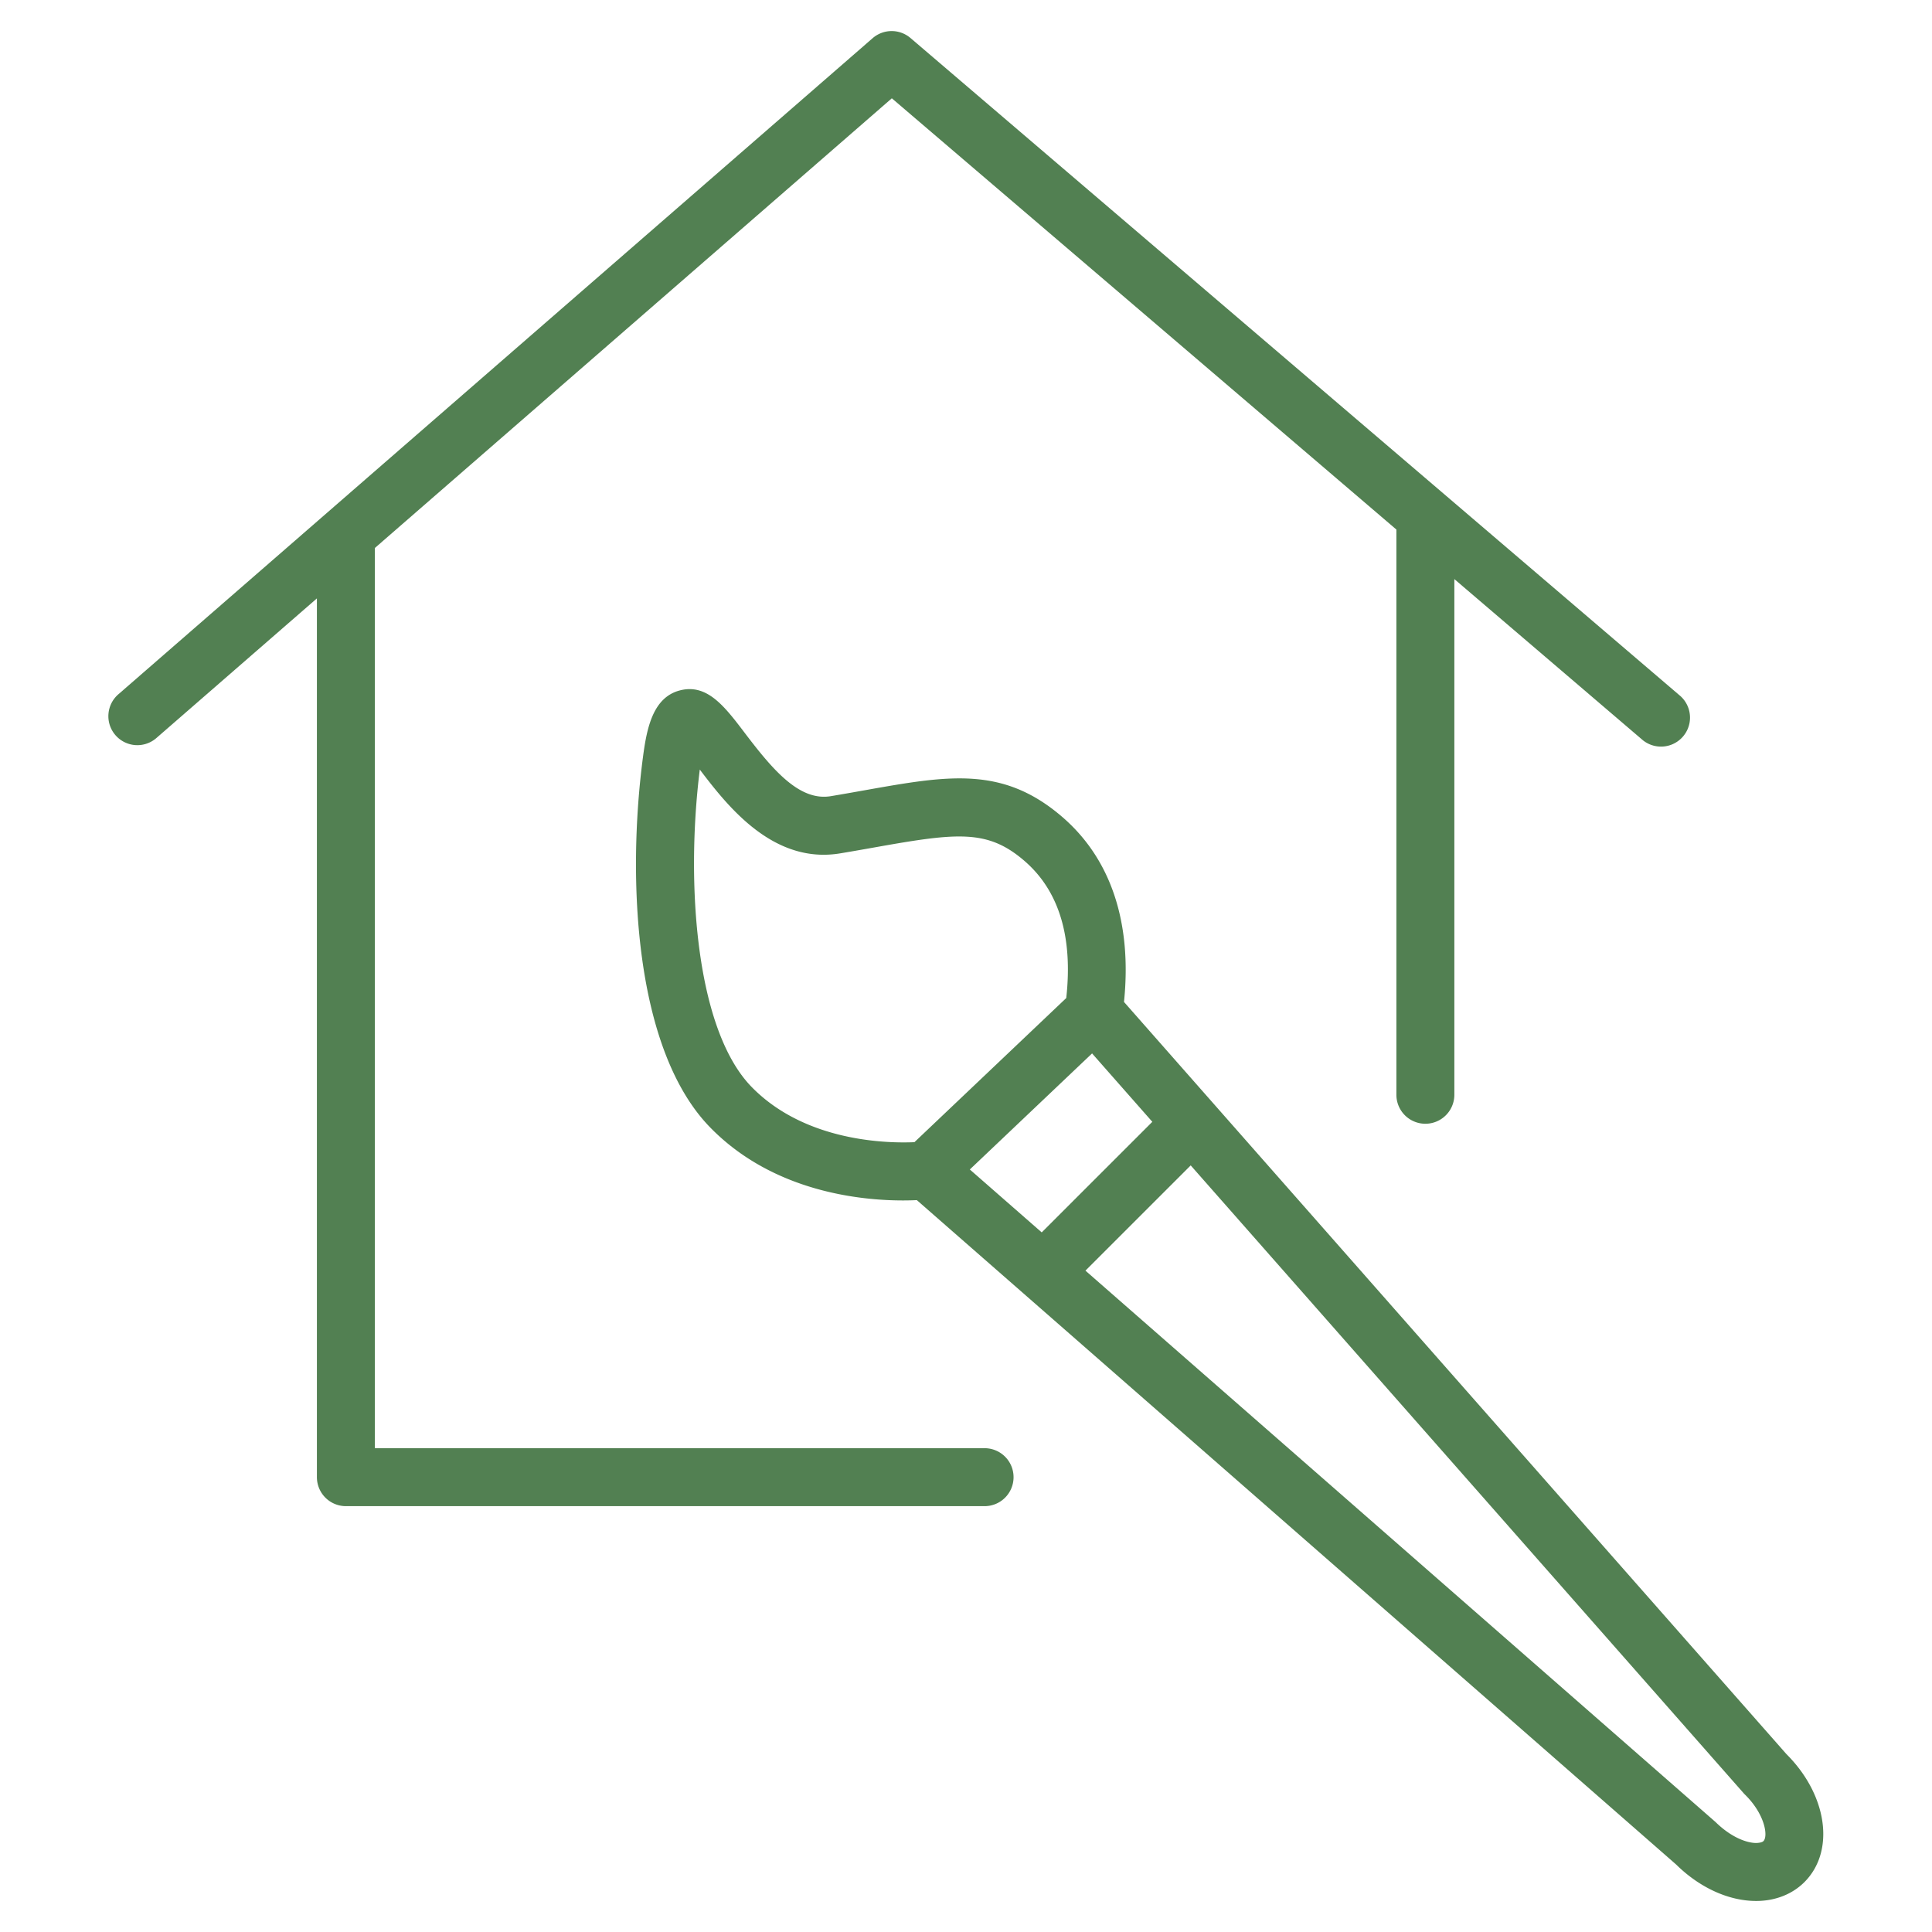
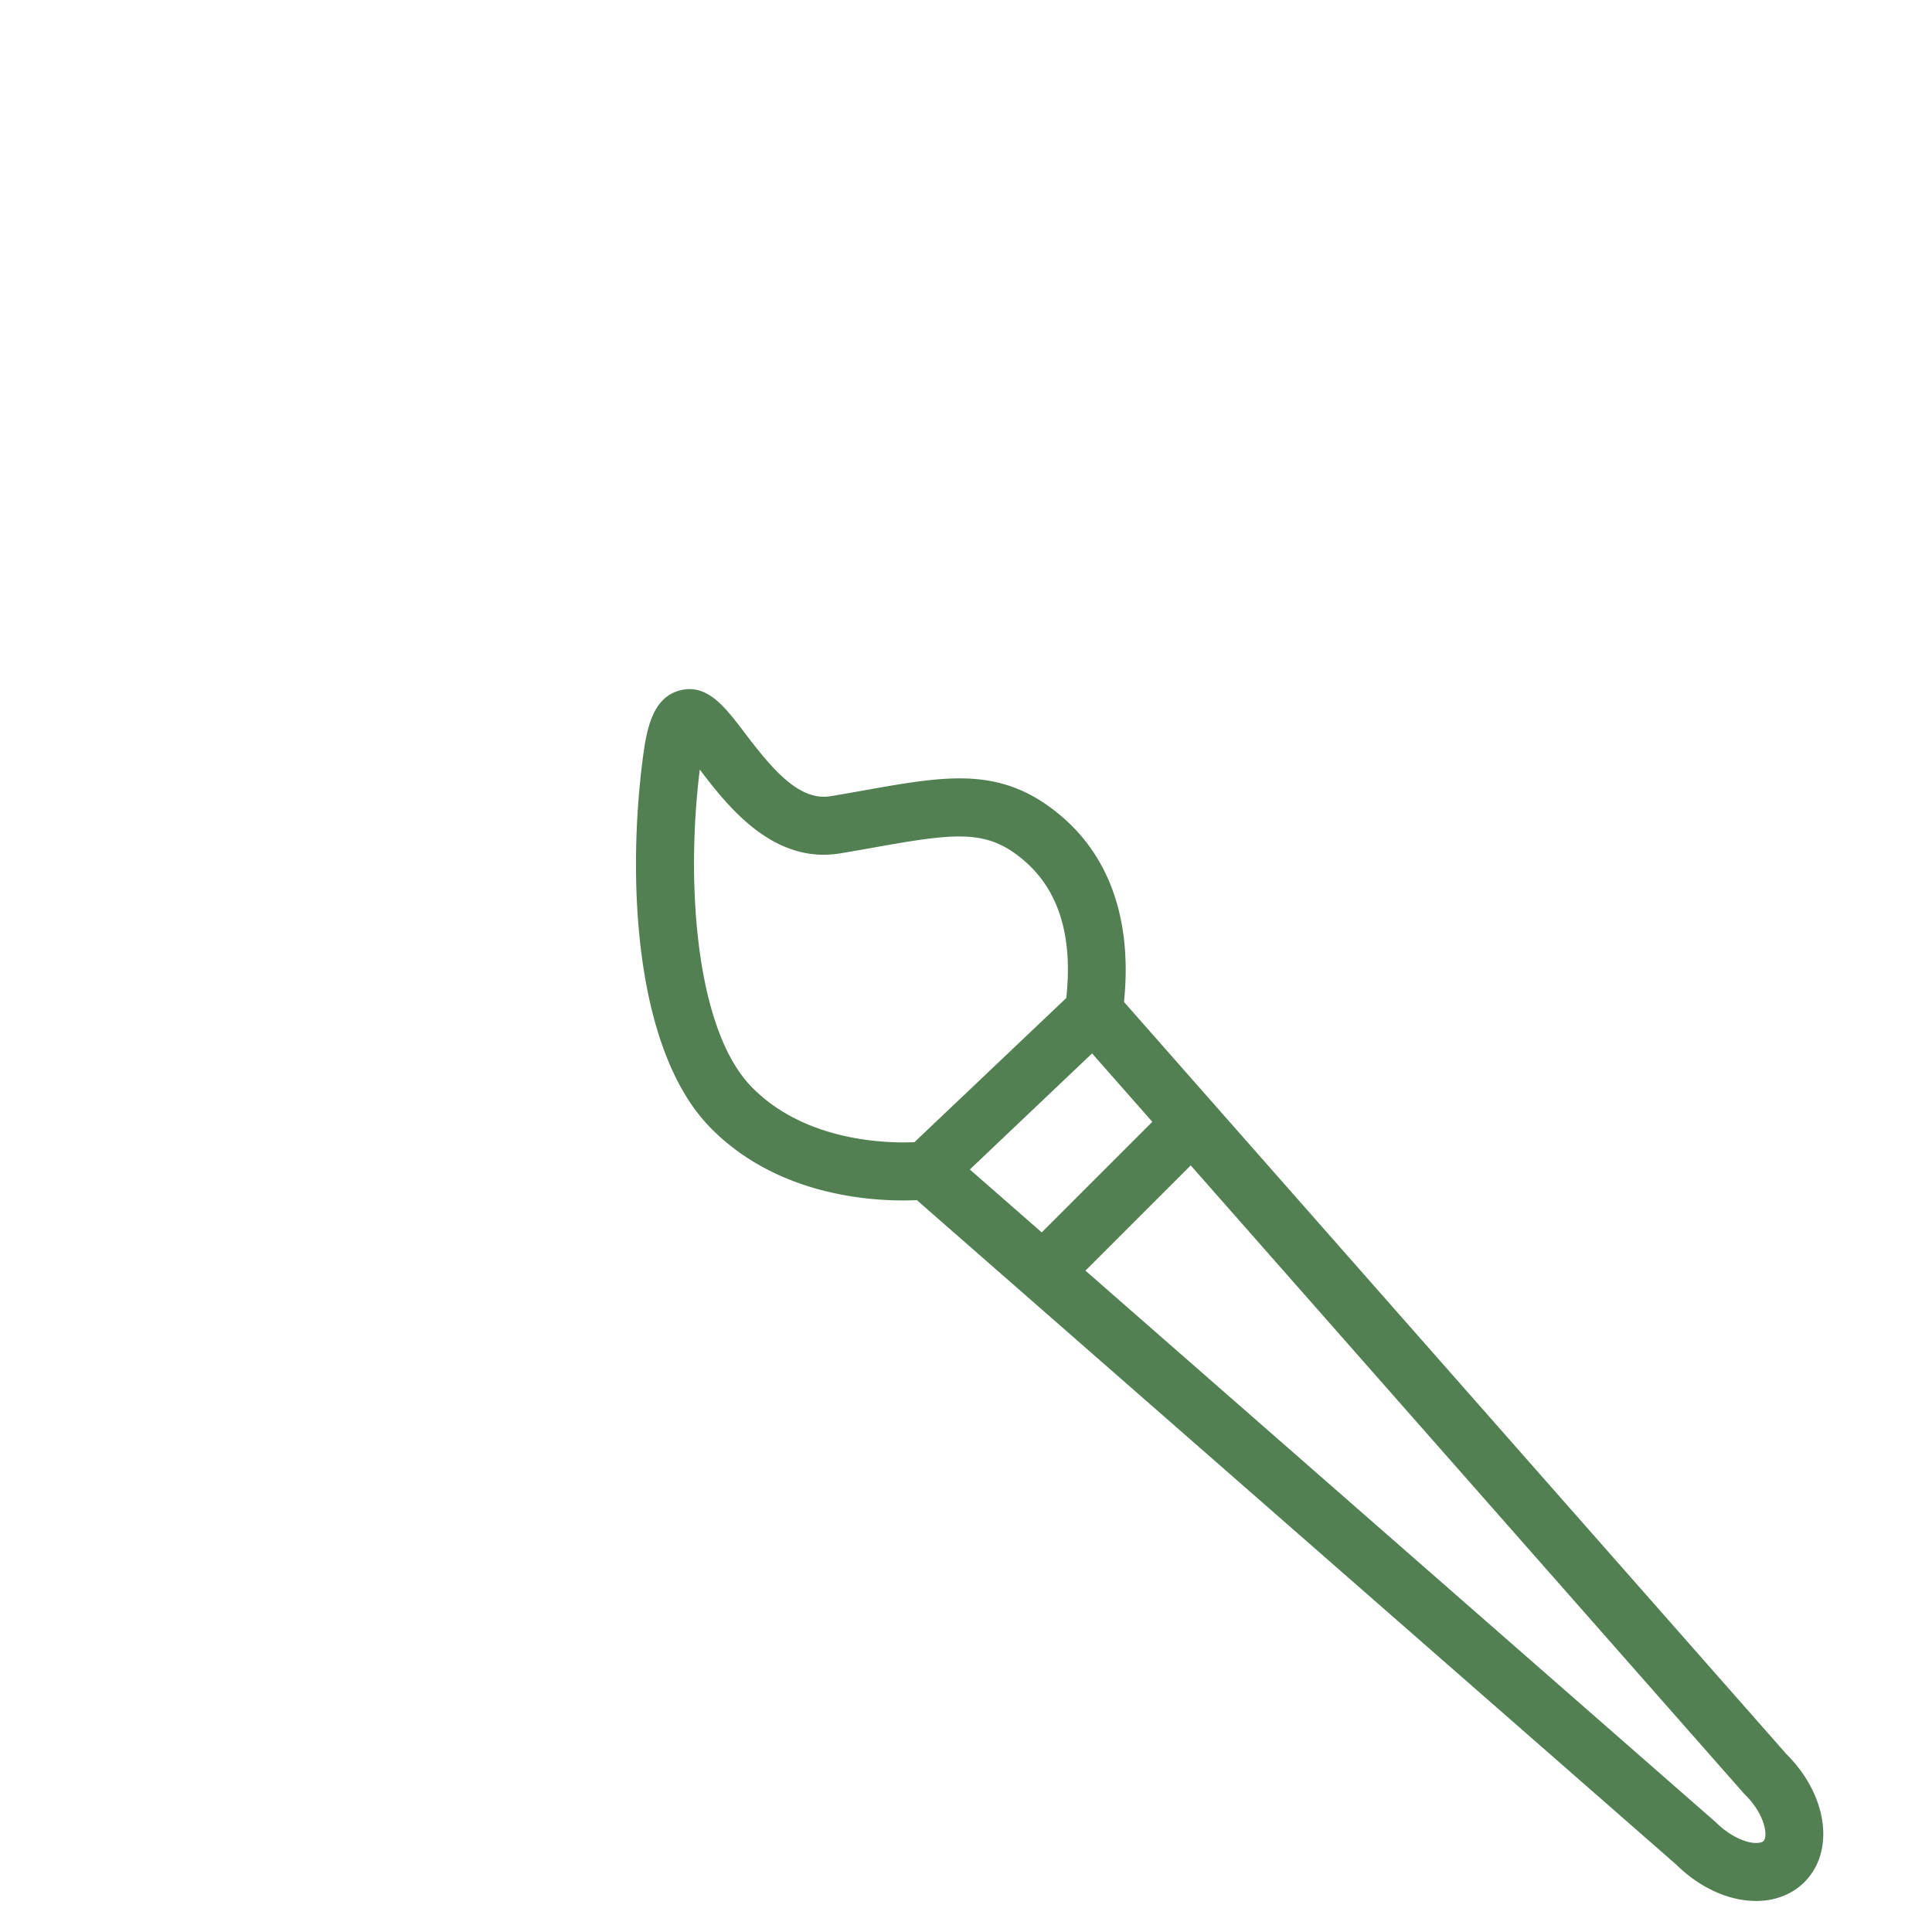
<svg xmlns="http://www.w3.org/2000/svg" viewBox="0 0 100 100" fill-rule="evenodd">
  <g class="t-group-origins">
-     <path d="M50.923 74.959h-31.52V28.364L46.161 5.088 72.277 27.41v29.255a1.5 1.5 0 1 0 3 0V29.974l9.761 8.343a1.501 1.501 0 0 0 1.949-2.281L47.127 1.968a1.5 1.5 0 0 0-1.959.008L6.141 35.924a1.5 1.5 0 1 0 1.969 2.263l8.293-7.214v45.485a1.5 1.5 0 0 0 1.5 1.5h33.02a1.5 1.5 0 1 0 0-2.999z" stroke-width="0" stroke="#528052" fill="#528052" stroke-width-old="0" />
    <path d="M92.467 90.794 58.178 51.861c.419-4.089-.666-7.397-3.196-9.577-3.077-2.651-5.906-2.147-10.186-1.387-.561.1-1.155.206-1.789.312-1.615.271-2.977-1.321-4.457-3.271-1.048-1.381-1.954-2.572-3.369-2.2-1.378.364-1.699 1.936-1.892 3.38-.853 6.396-.445 15.282 3.508 19.277 3.234 3.28 7.7 3.74 9.95 3.74.277 0 .505-.008.708-.017l39.301 34.388c1.217 1.201 2.726 1.889 4.144 1.888h.034c.977-.007 1.858-.361 2.483-.997 1.579-1.61 1.159-4.502-.95-6.603zM36.221 39.832c1.428 1.88 3.794 4.922 7.279 4.336.645-.107 1.25-.215 1.82-.316 4.239-.755 5.803-.933 7.703.706 1.796 1.548 2.515 3.941 2.166 7.101l-7.858 7.46c-1.385.06-5.614-.007-8.4-2.831-2.917-2.951-3.447-10.527-2.71-16.456zm20.305 14.693 3.118 3.54-5.725 5.723-3.721-3.256 6.328-6.007zm34.75 40.77c-.062.062-.207.093-.375.098-.464 0-1.272-.268-2.104-1.084L56.182 65.768l5.449-5.447L90.25 92.815a1.4 1.4 0 0 0 .075.079c1.028 1.01 1.202 2.146.951 2.401z" stroke-width="0" stroke="#528052" fill="#528052" stroke-width-old="0" />
  </g>
</svg>